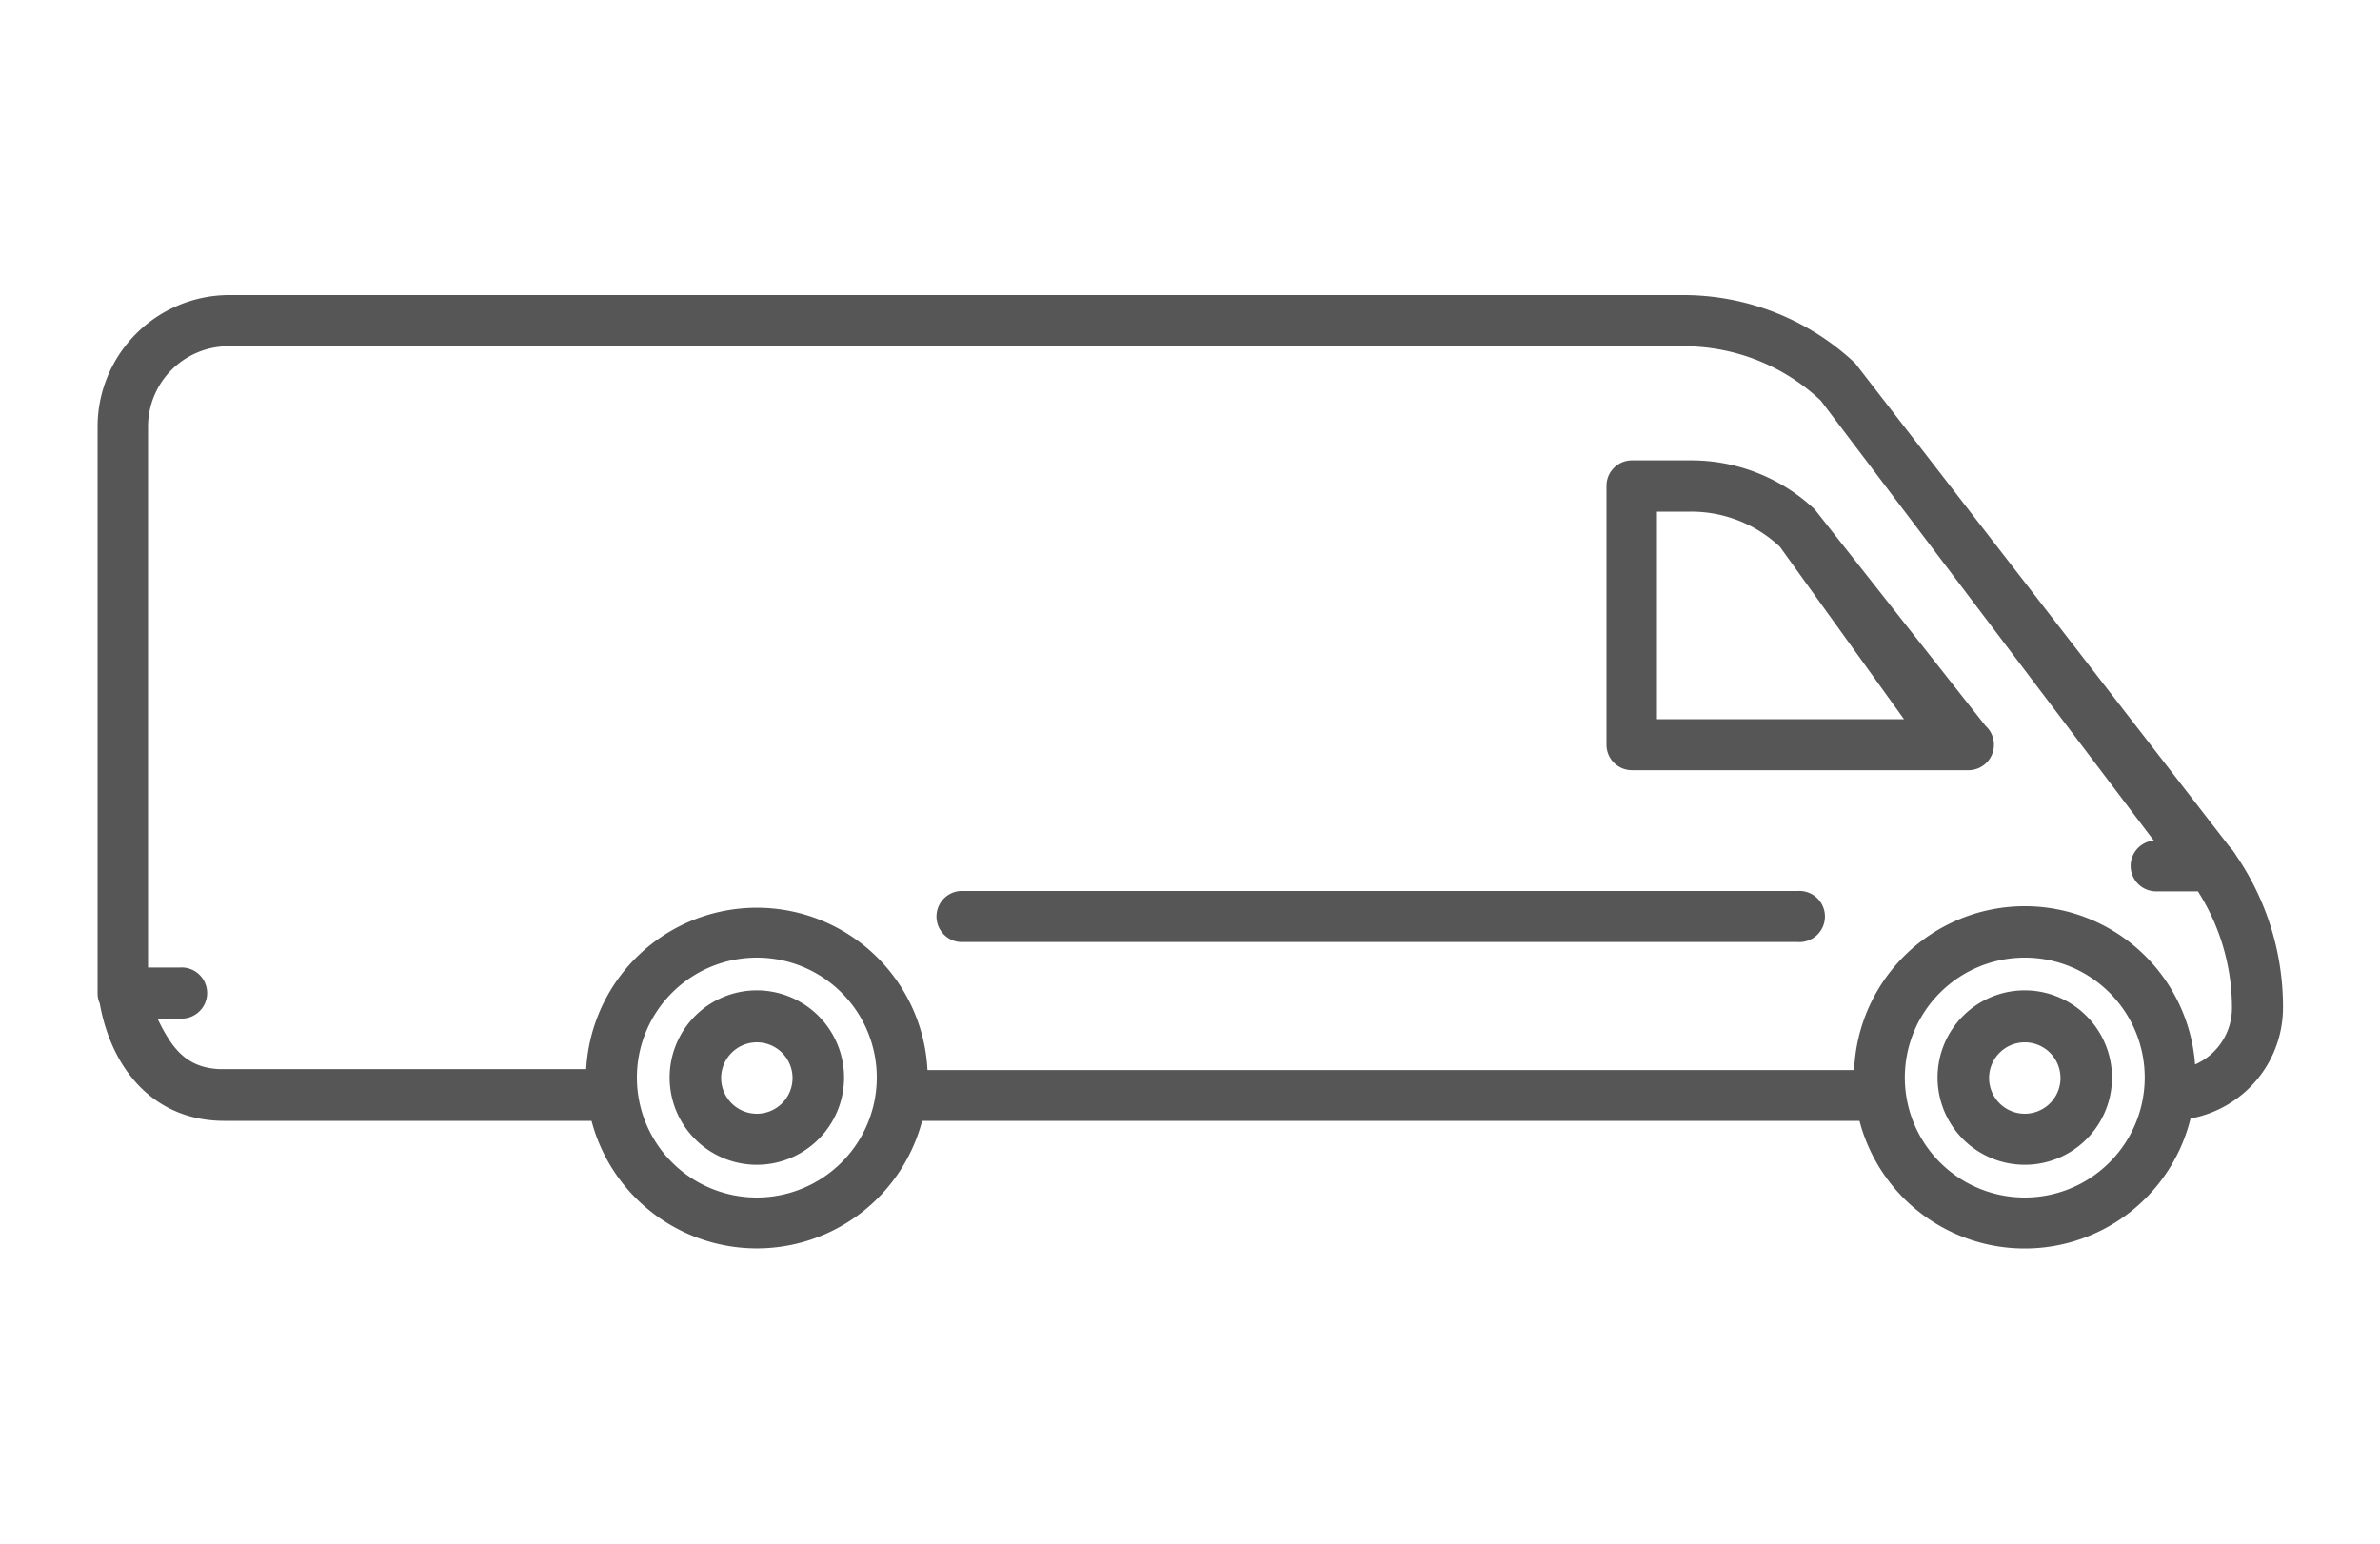
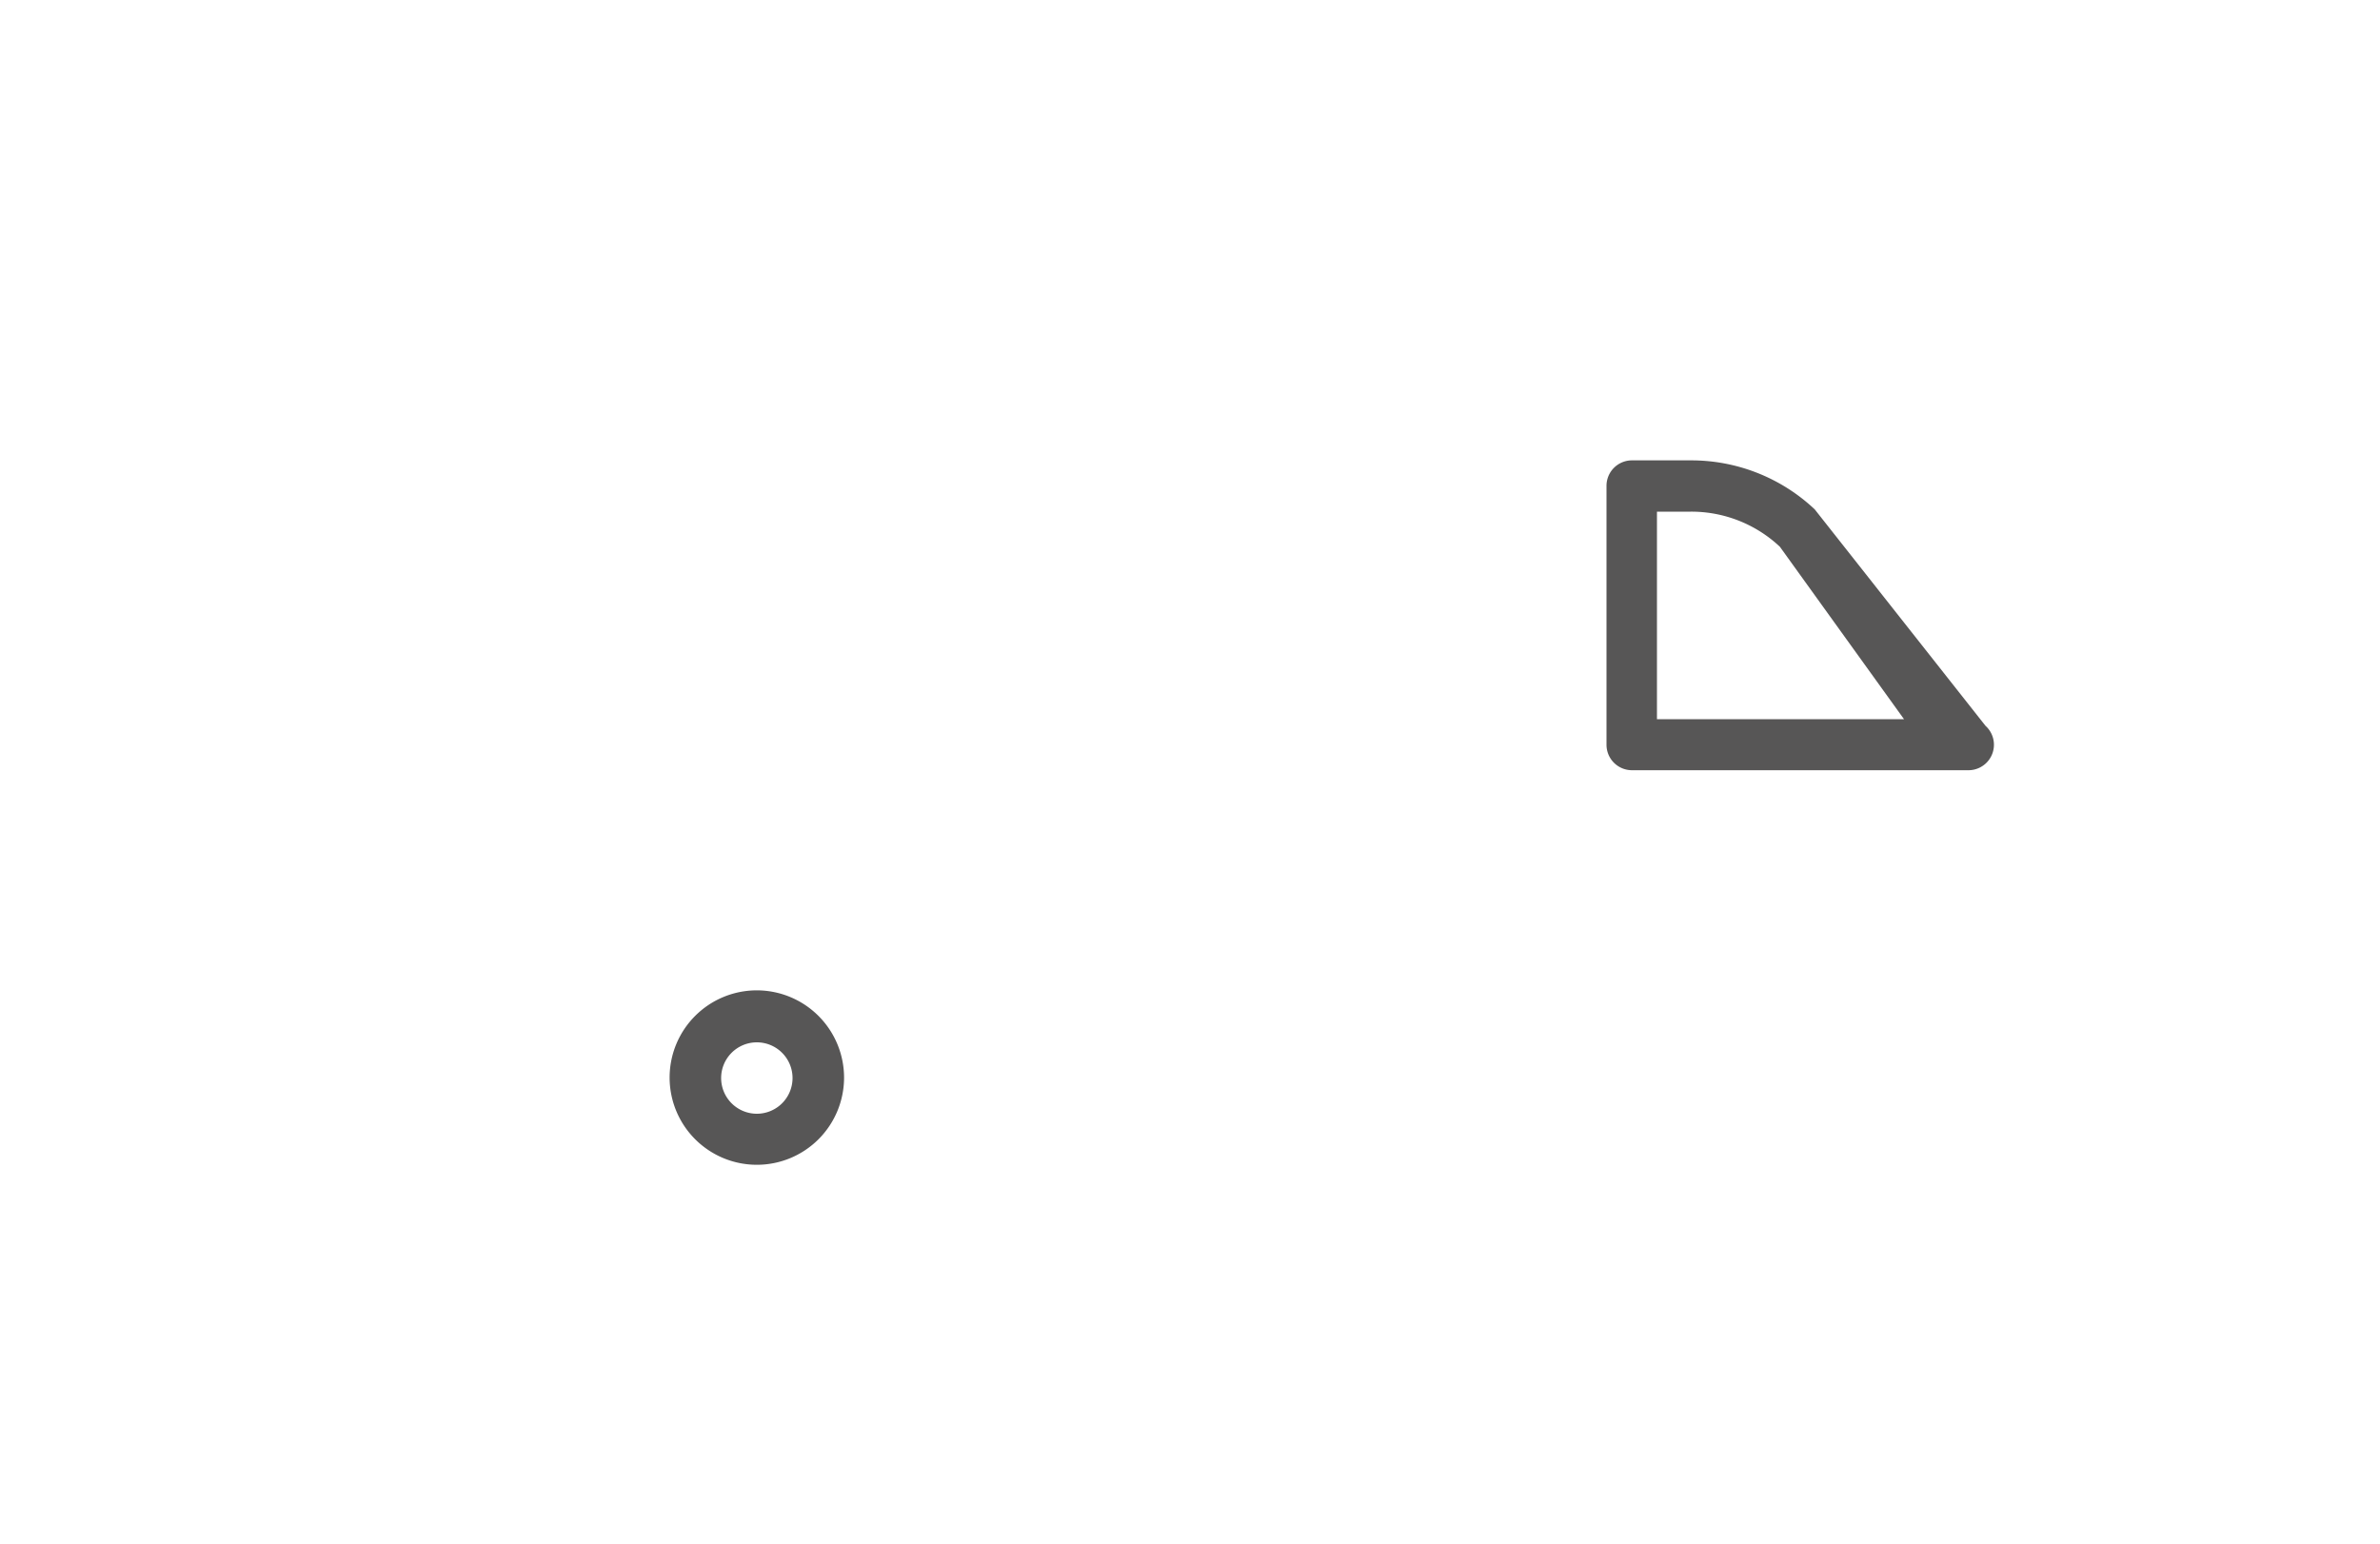
<svg xmlns="http://www.w3.org/2000/svg" id="a7f98301-cfb9-43ac-b7ff-d9c1491a982a" data-name="Capa 1" viewBox="0 0 200 129.73">
  <title>flota</title>
-   <path d="M155.89,30.52a21.08,21.08,0,0,0-14.45-5.72H19.2a11.07,11.07,0,0,0-11,11.06V82.31c0,.32,0,.62,0,.92,0,.08,0,.15,0,.23a2,2,0,0,0,.18.86c1,5.6,4.6,9.88,10.47,9.88H49.71a14.36,14.36,0,0,0,27.78,0h78.77A14.35,14.35,0,0,0,184.08,94a9.48,9.48,0,0,0,7.77-9.35,22.52,22.52,0,0,0-3.93-12.74,4.64,4.64,0,0,0-.61-.81ZM63.6,100.64A10.08,10.08,0,1,1,73.68,90.56,10.09,10.09,0,0,1,63.6,100.64Zm106.55,0a10.08,10.08,0,1,1,10.08-10.08A10.09,10.09,0,0,1,170.15,100.64Zm10.84-30a2.14,2.14,0,0,0,.13,4.27h3.58a18.22,18.22,0,0,1,2.86,9.79,5.18,5.18,0,0,1-3.1,4.76,14.35,14.35,0,0,0-28.65.47H77.94a14.36,14.36,0,0,0-28.68-.08s-30.85,0-30.85,0c-2.83-.14-4-1.83-5.18-4.25h1.88a2.15,2.15,0,1,0,0-4.29H12.44V35.86A6.76,6.76,0,0,1,19.2,29.1H141.44A16.76,16.76,0,0,1,153,33.66Z" style="fill:#575656" />
-   <path d="M151.06,74.88H80.7a2.15,2.15,0,0,0,0,4.29h70.36a2.15,2.15,0,1,0,0-4.29Z" style="fill:#575656" />
  <path d="M152.5,42.81a15.12,15.12,0,0,0-10.4-4.12h-5A2.14,2.14,0,0,0,135,40.84V62.59a2.14,2.14,0,0,0,2.14,2.14h28.29A2.14,2.14,0,0,0,166.85,61ZM139.24,60.44V43h2.86a10.86,10.86,0,0,1,7.47,2.95L160,60.44Z" style="fill:#575656" />
  <path d="M63.6,83.23a7.33,7.33,0,1,0,7.33,7.33A7.34,7.34,0,0,0,63.6,83.23Zm0,10.37a3,3,0,1,1,3-3A3,3,0,0,1,63.6,93.6Z" style="fill:#575656" />
-   <path d="M170.15,83.23a7.33,7.33,0,1,0,7.33,7.33A7.34,7.34,0,0,0,170.15,83.23Zm0,10.37a3,3,0,1,1,3-3A3,3,0,0,1,170.15,93.6Z" style="fill:#575656" />
</svg>